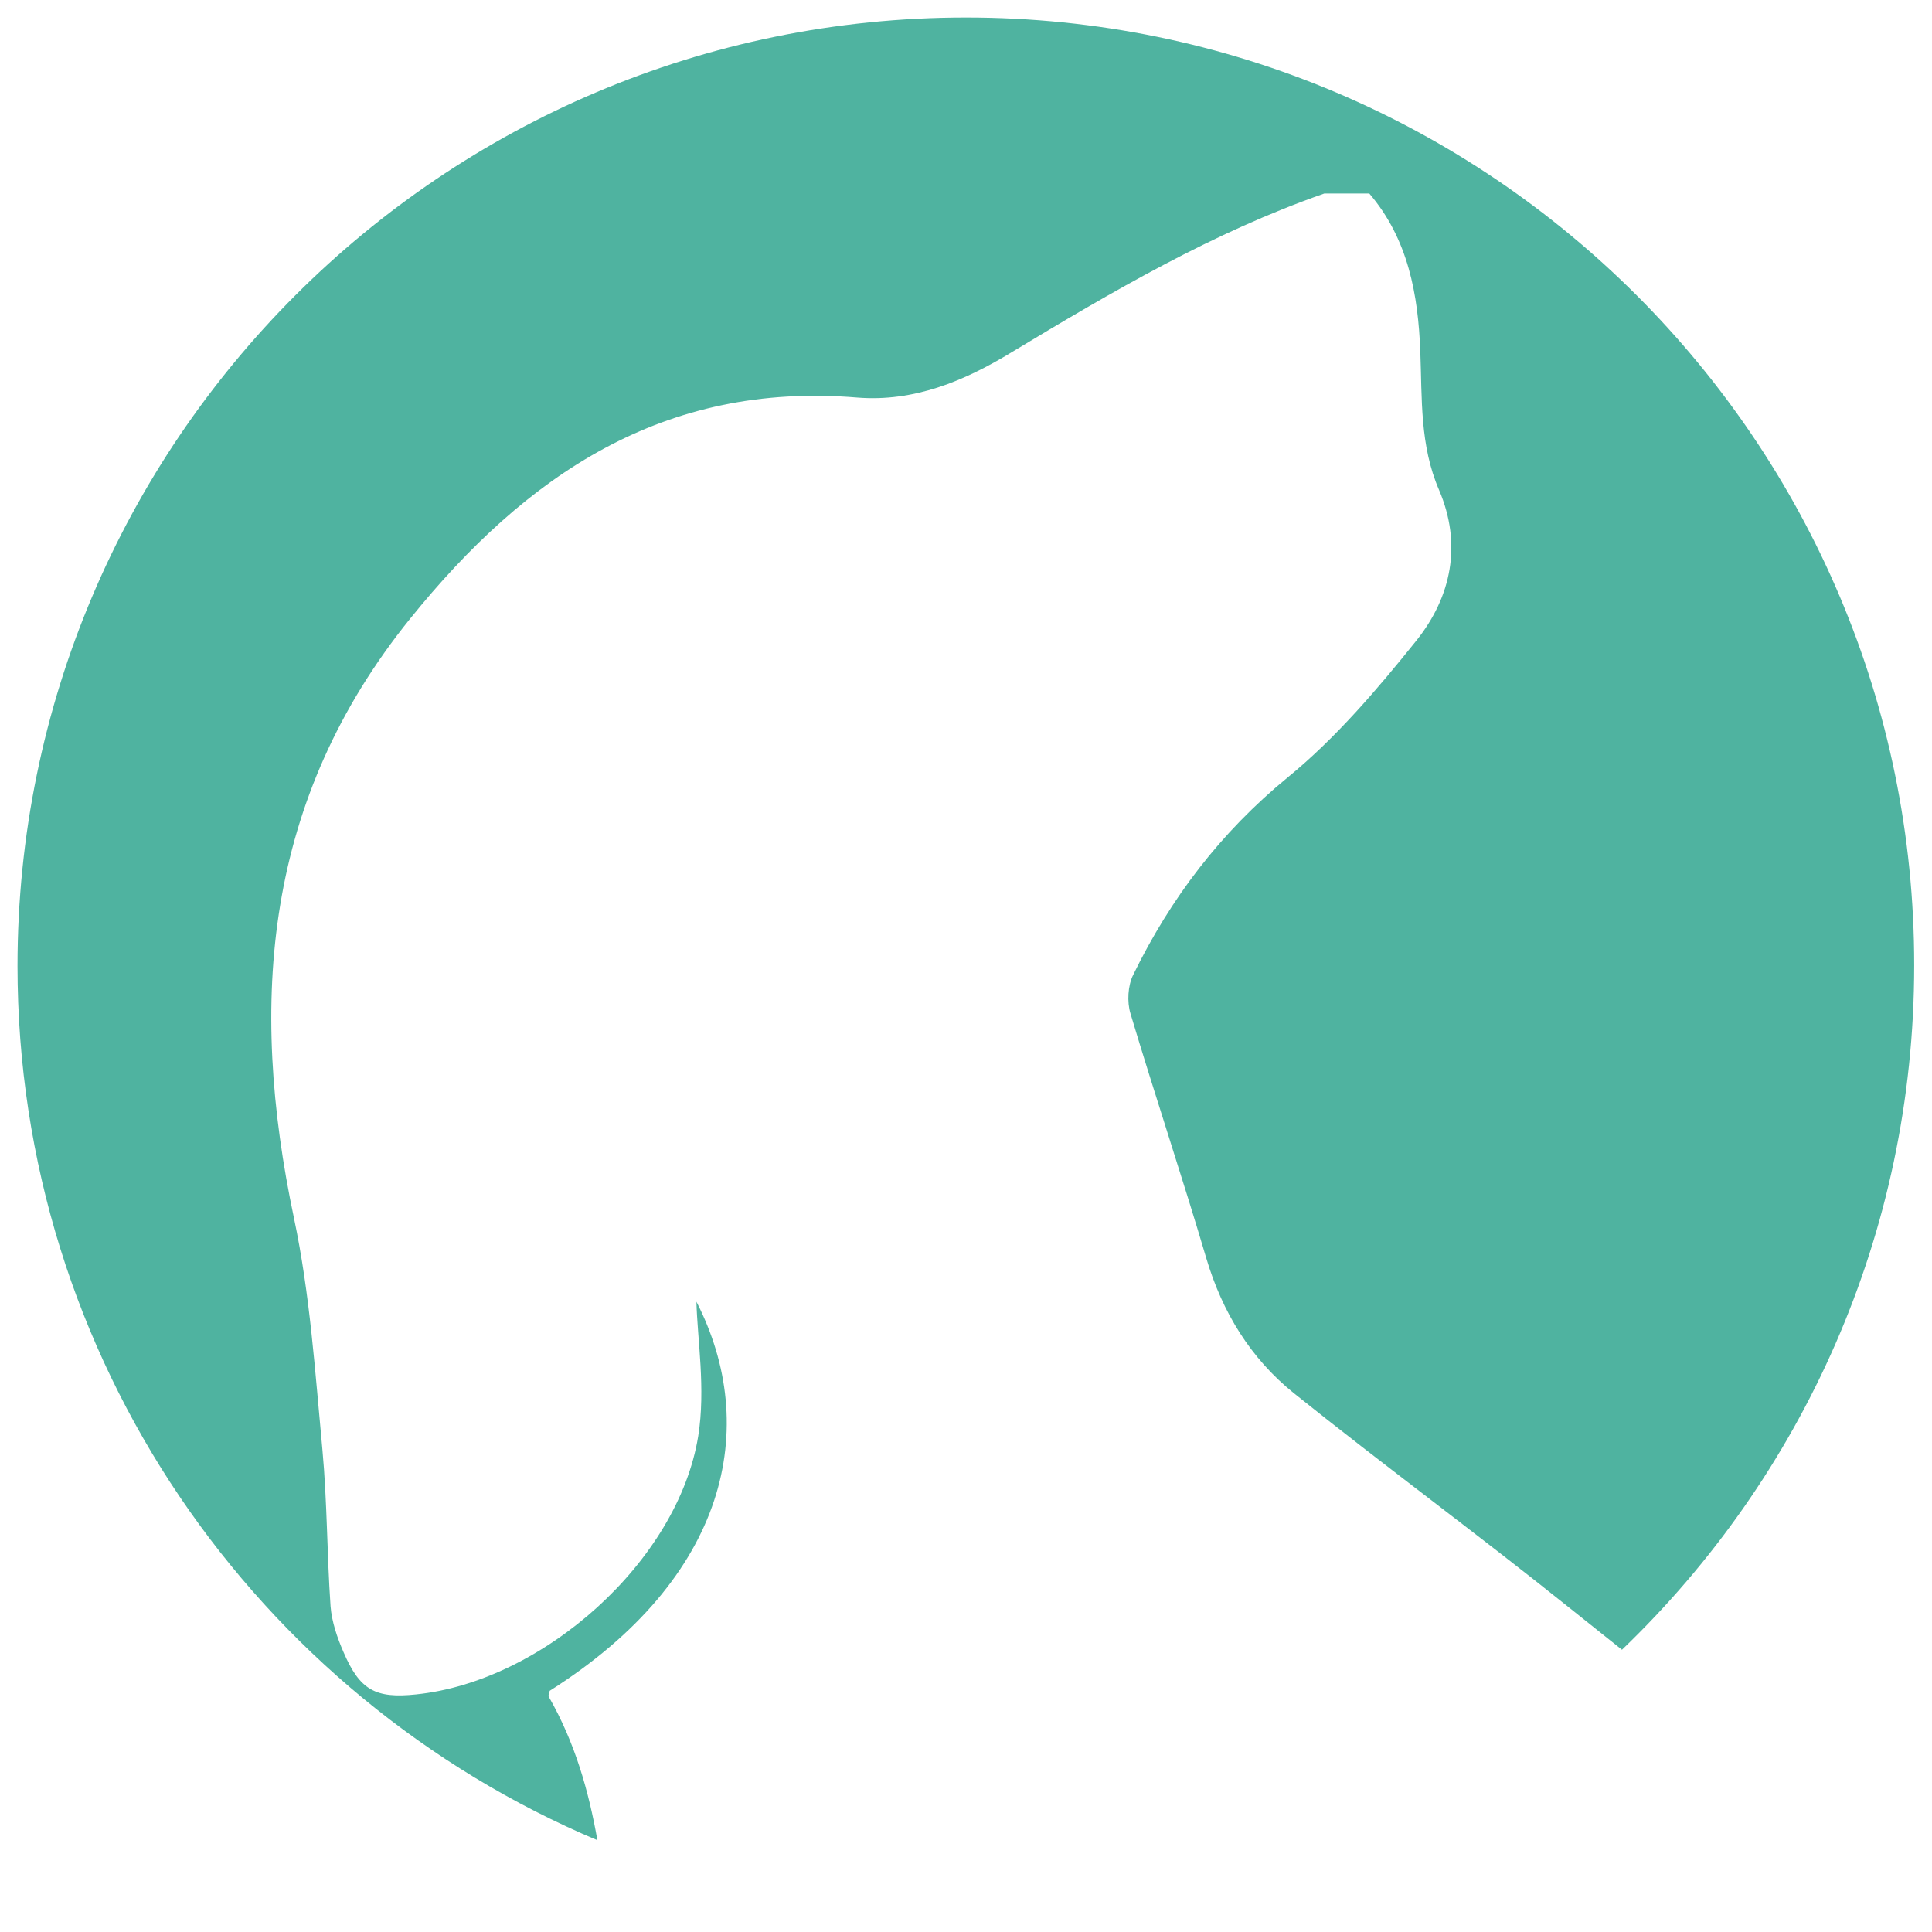
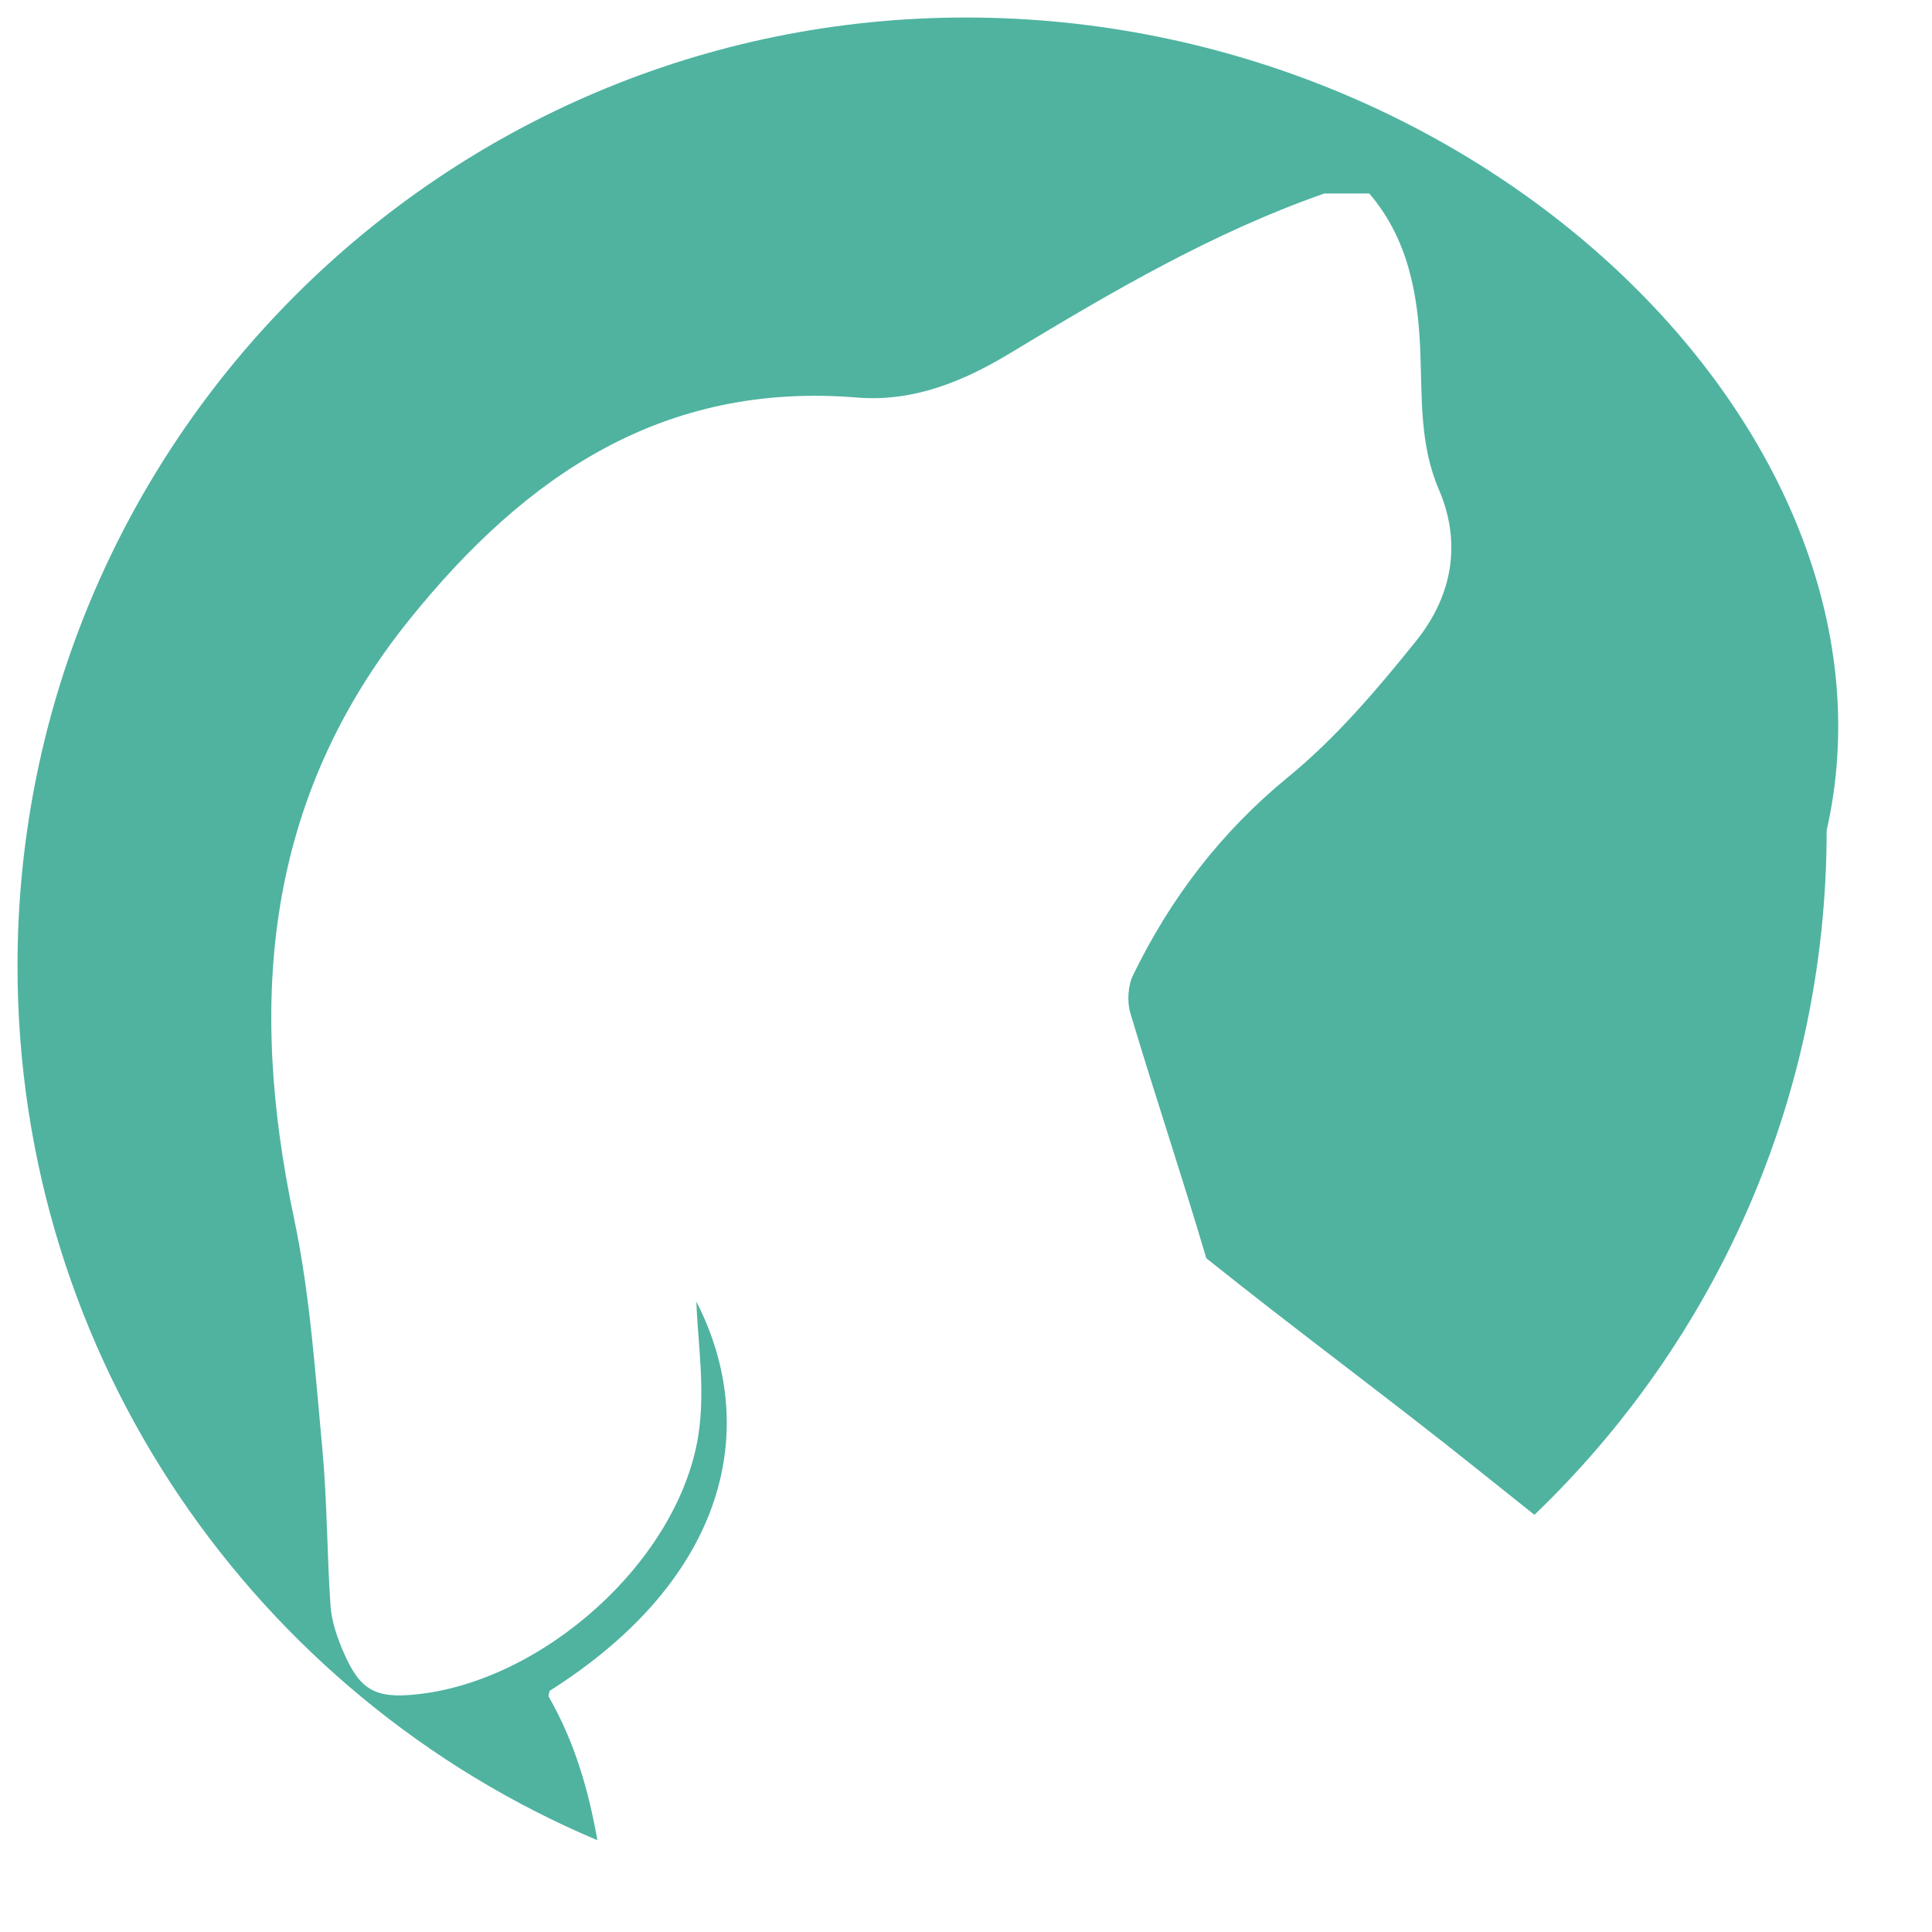
<svg xmlns="http://www.w3.org/2000/svg" version="1.1" id="Capa_1" x="0px" y="0px" viewBox="0 0 64 64" style="enable-background:new 0 0 64 64;" xml:space="preserve">
  <style type="text/css">
	.st0{fill:#4FB3A0;}
</style>
-   <path class="st0" d="M19.79,60.96c-0.29-1.63-0.74-3.23-1.61-4.75c-0.03-0.05,0.02-0.13,0.03-0.2c5.92-3.75,6.98-8.75,4.86-12.89  c0.03,1.24,0.31,2.89,0.06,4.45c-0.67,4.15-5.14,8.13-9.35,8.56c-1.34,0.14-1.86-0.14-2.4-1.4c-0.21-0.48-0.39-1.01-0.43-1.52  c-0.12-1.73-0.11-3.46-0.27-5.19c-0.24-2.56-0.41-5.15-0.94-7.66c-1.52-7.19-0.98-13.89,3.85-19.87c3.84-4.76,8.4-7.85,14.81-7.32  c1.88,0.15,3.55-0.55,5.11-1.5c3.33-2.01,6.67-3.97,10.36-5.26c0.5,0,0.99,0,1.49,0c1.29,1.51,1.62,3.35,1.69,5.25  c0.06,1.55-0.02,3.09,0.62,4.57c0.77,1.8,0.41,3.54-0.75,4.99c-1.3,1.62-2.67,3.23-4.26,4.53c-2.22,1.82-3.88,4-5.12,6.54  c-0.18,0.36-0.21,0.9-0.09,1.29c0.81,2.71,1.71,5.39,2.51,8.1c0.53,1.79,1.47,3.32,2.9,4.47c2.98,2.39,6.06,4.65,9.04,7.04  c0.61,0.49,1.22,0.97,1.83,1.46c5.96-5.72,9.68-13.76,9.68-22.67C63.42,14.65,49.35,0.58,32,0.58S0.58,14.65,0.58,32  C0.58,45.02,8.5,56.2,19.79,60.96z" />
+   <path class="st0" d="M19.79,60.96c-0.29-1.63-0.74-3.23-1.61-4.75c-0.03-0.05,0.02-0.13,0.03-0.2c5.92-3.75,6.98-8.75,4.86-12.89  c0.03,1.24,0.31,2.89,0.06,4.45c-0.67,4.15-5.14,8.13-9.35,8.56c-1.34,0.14-1.86-0.14-2.4-1.4c-0.21-0.48-0.39-1.01-0.43-1.52  c-0.12-1.73-0.11-3.46-0.27-5.19c-0.24-2.56-0.41-5.15-0.94-7.66c-1.52-7.19-0.98-13.89,3.85-19.87c3.84-4.76,8.4-7.85,14.81-7.32  c1.88,0.15,3.55-0.55,5.11-1.5c3.33-2.01,6.67-3.97,10.36-5.26c0.5,0,0.99,0,1.49,0c1.29,1.51,1.62,3.35,1.69,5.25  c0.06,1.55-0.02,3.09,0.62,4.57c0.77,1.8,0.41,3.54-0.75,4.99c-1.3,1.62-2.67,3.23-4.26,4.53c-2.22,1.82-3.88,4-5.12,6.54  c-0.18,0.36-0.21,0.9-0.09,1.29c0.81,2.71,1.71,5.39,2.51,8.1c2.98,2.39,6.06,4.65,9.04,7.04  c0.61,0.49,1.22,0.97,1.83,1.46c5.96-5.72,9.68-13.76,9.68-22.67C63.42,14.65,49.35,0.58,32,0.58S0.58,14.65,0.58,32  C0.58,45.02,8.5,56.2,19.79,60.96z" />
</svg>